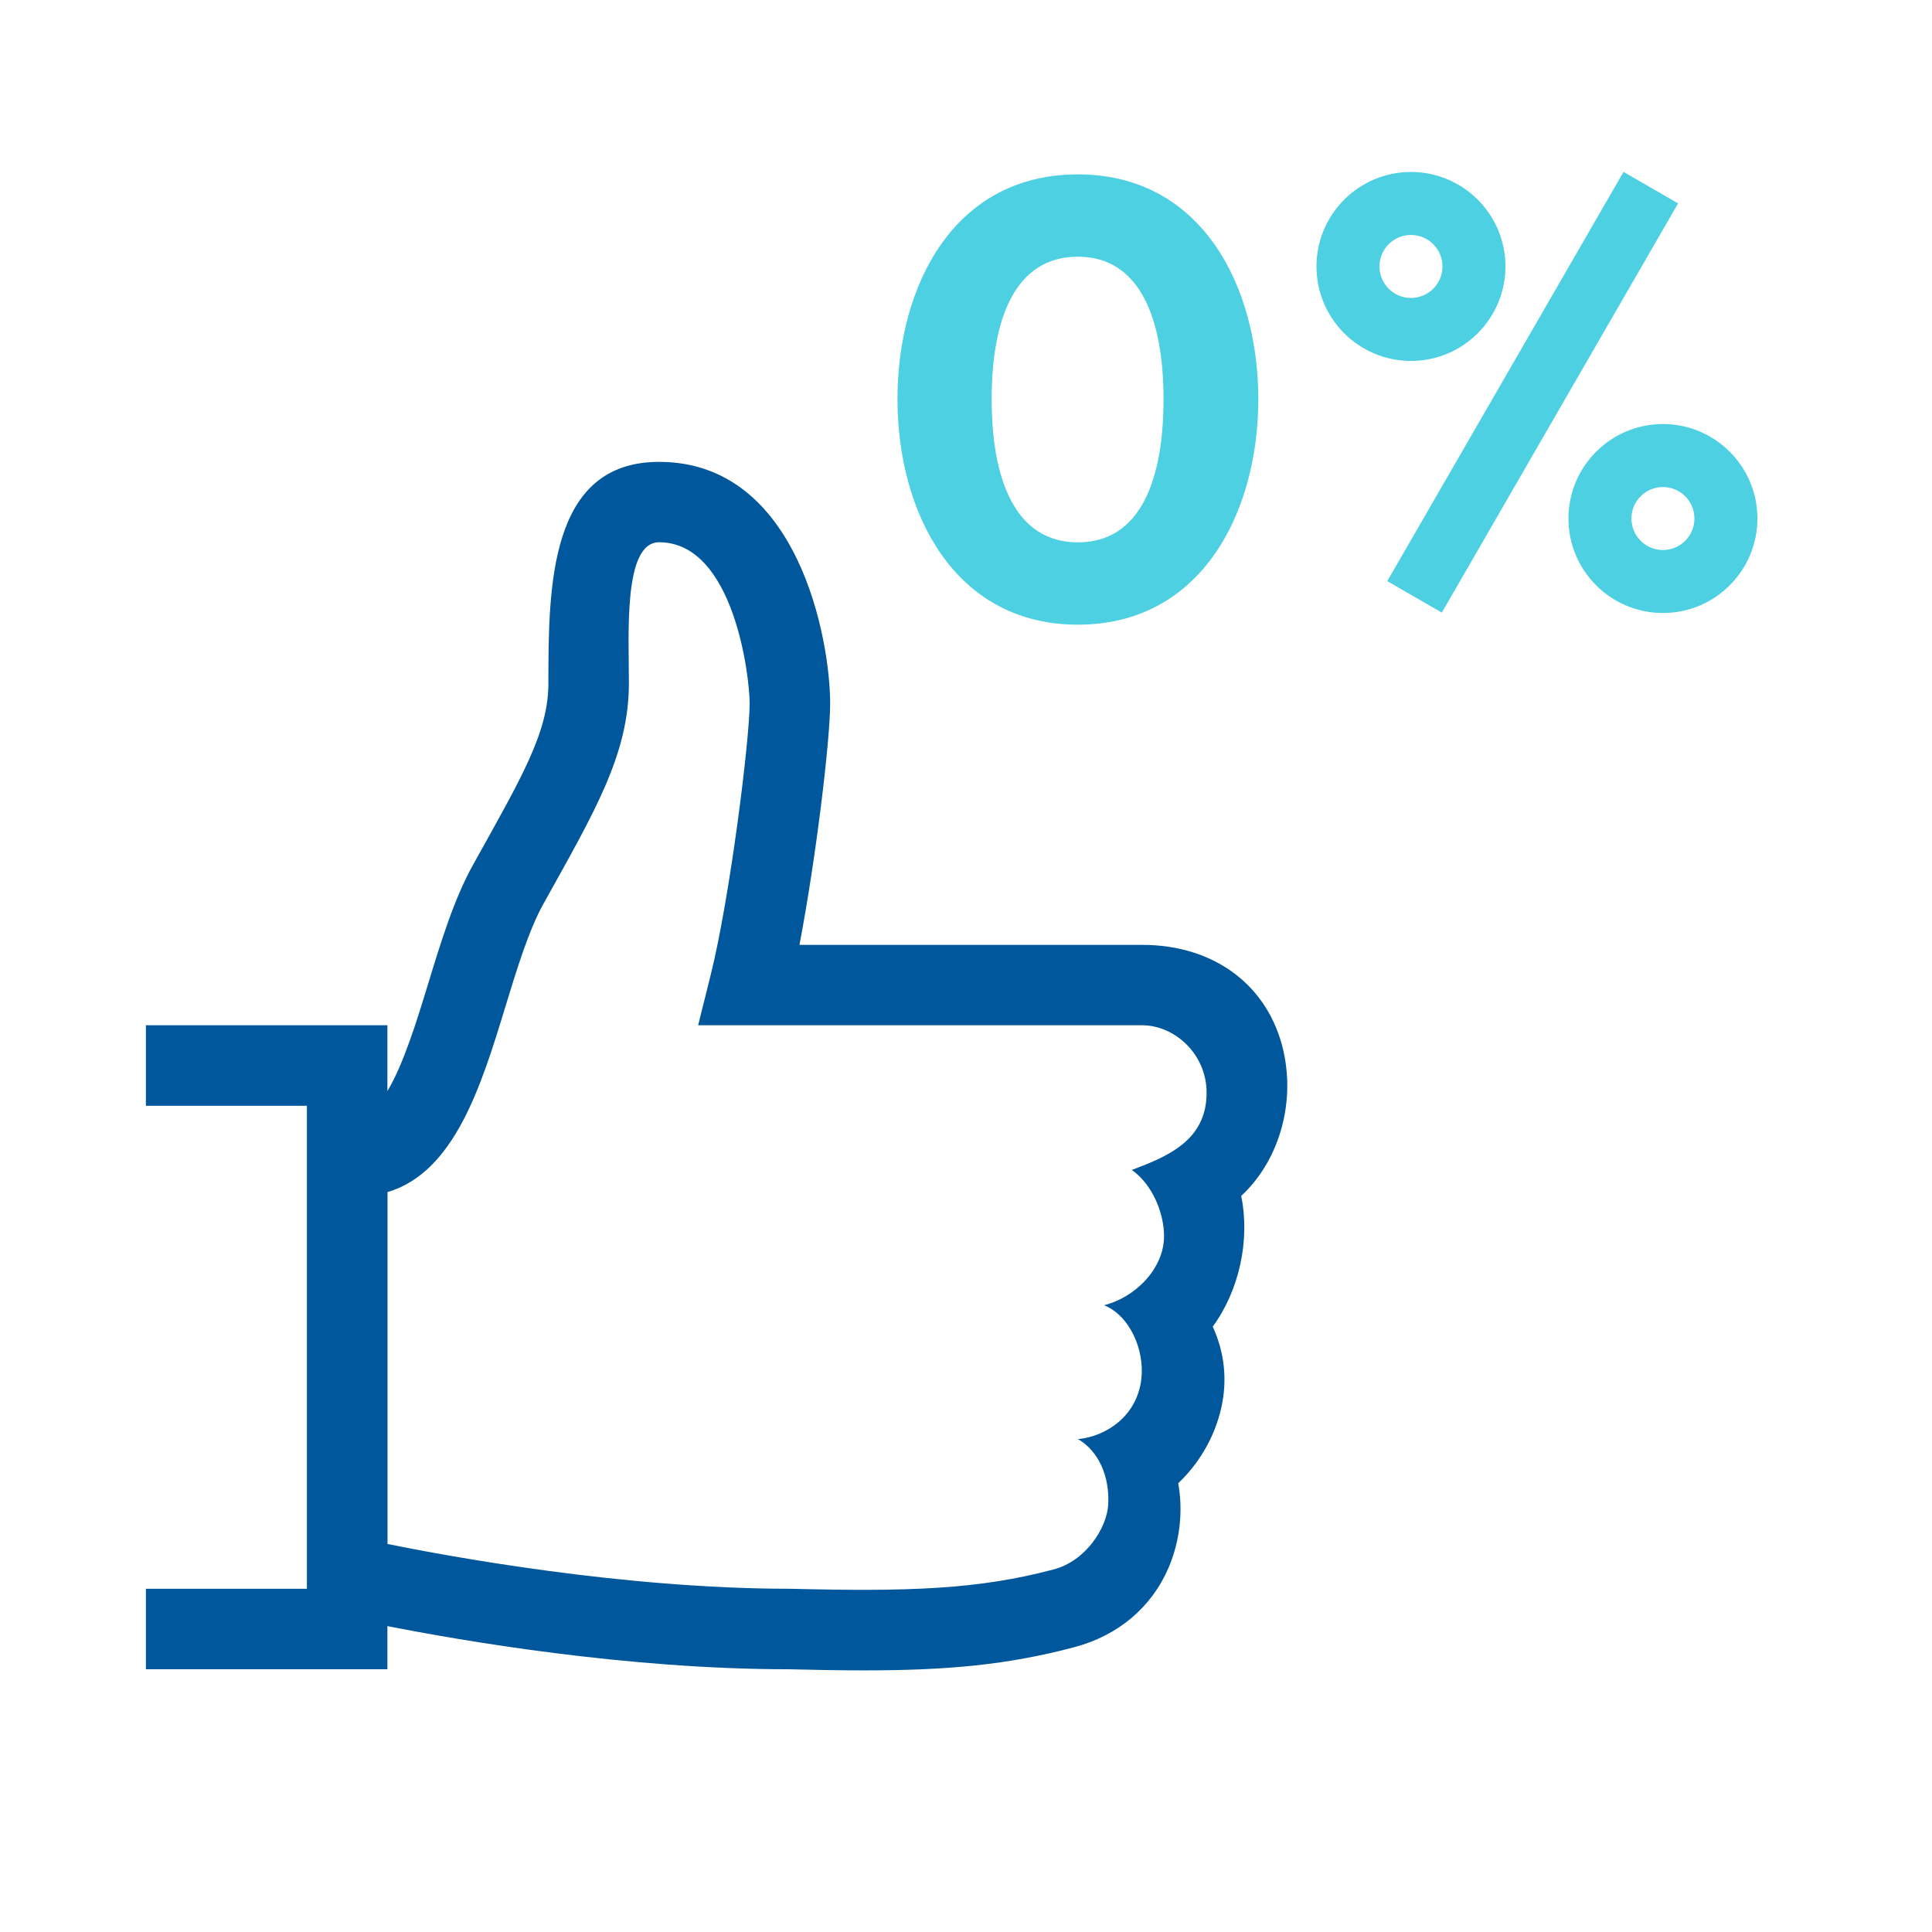
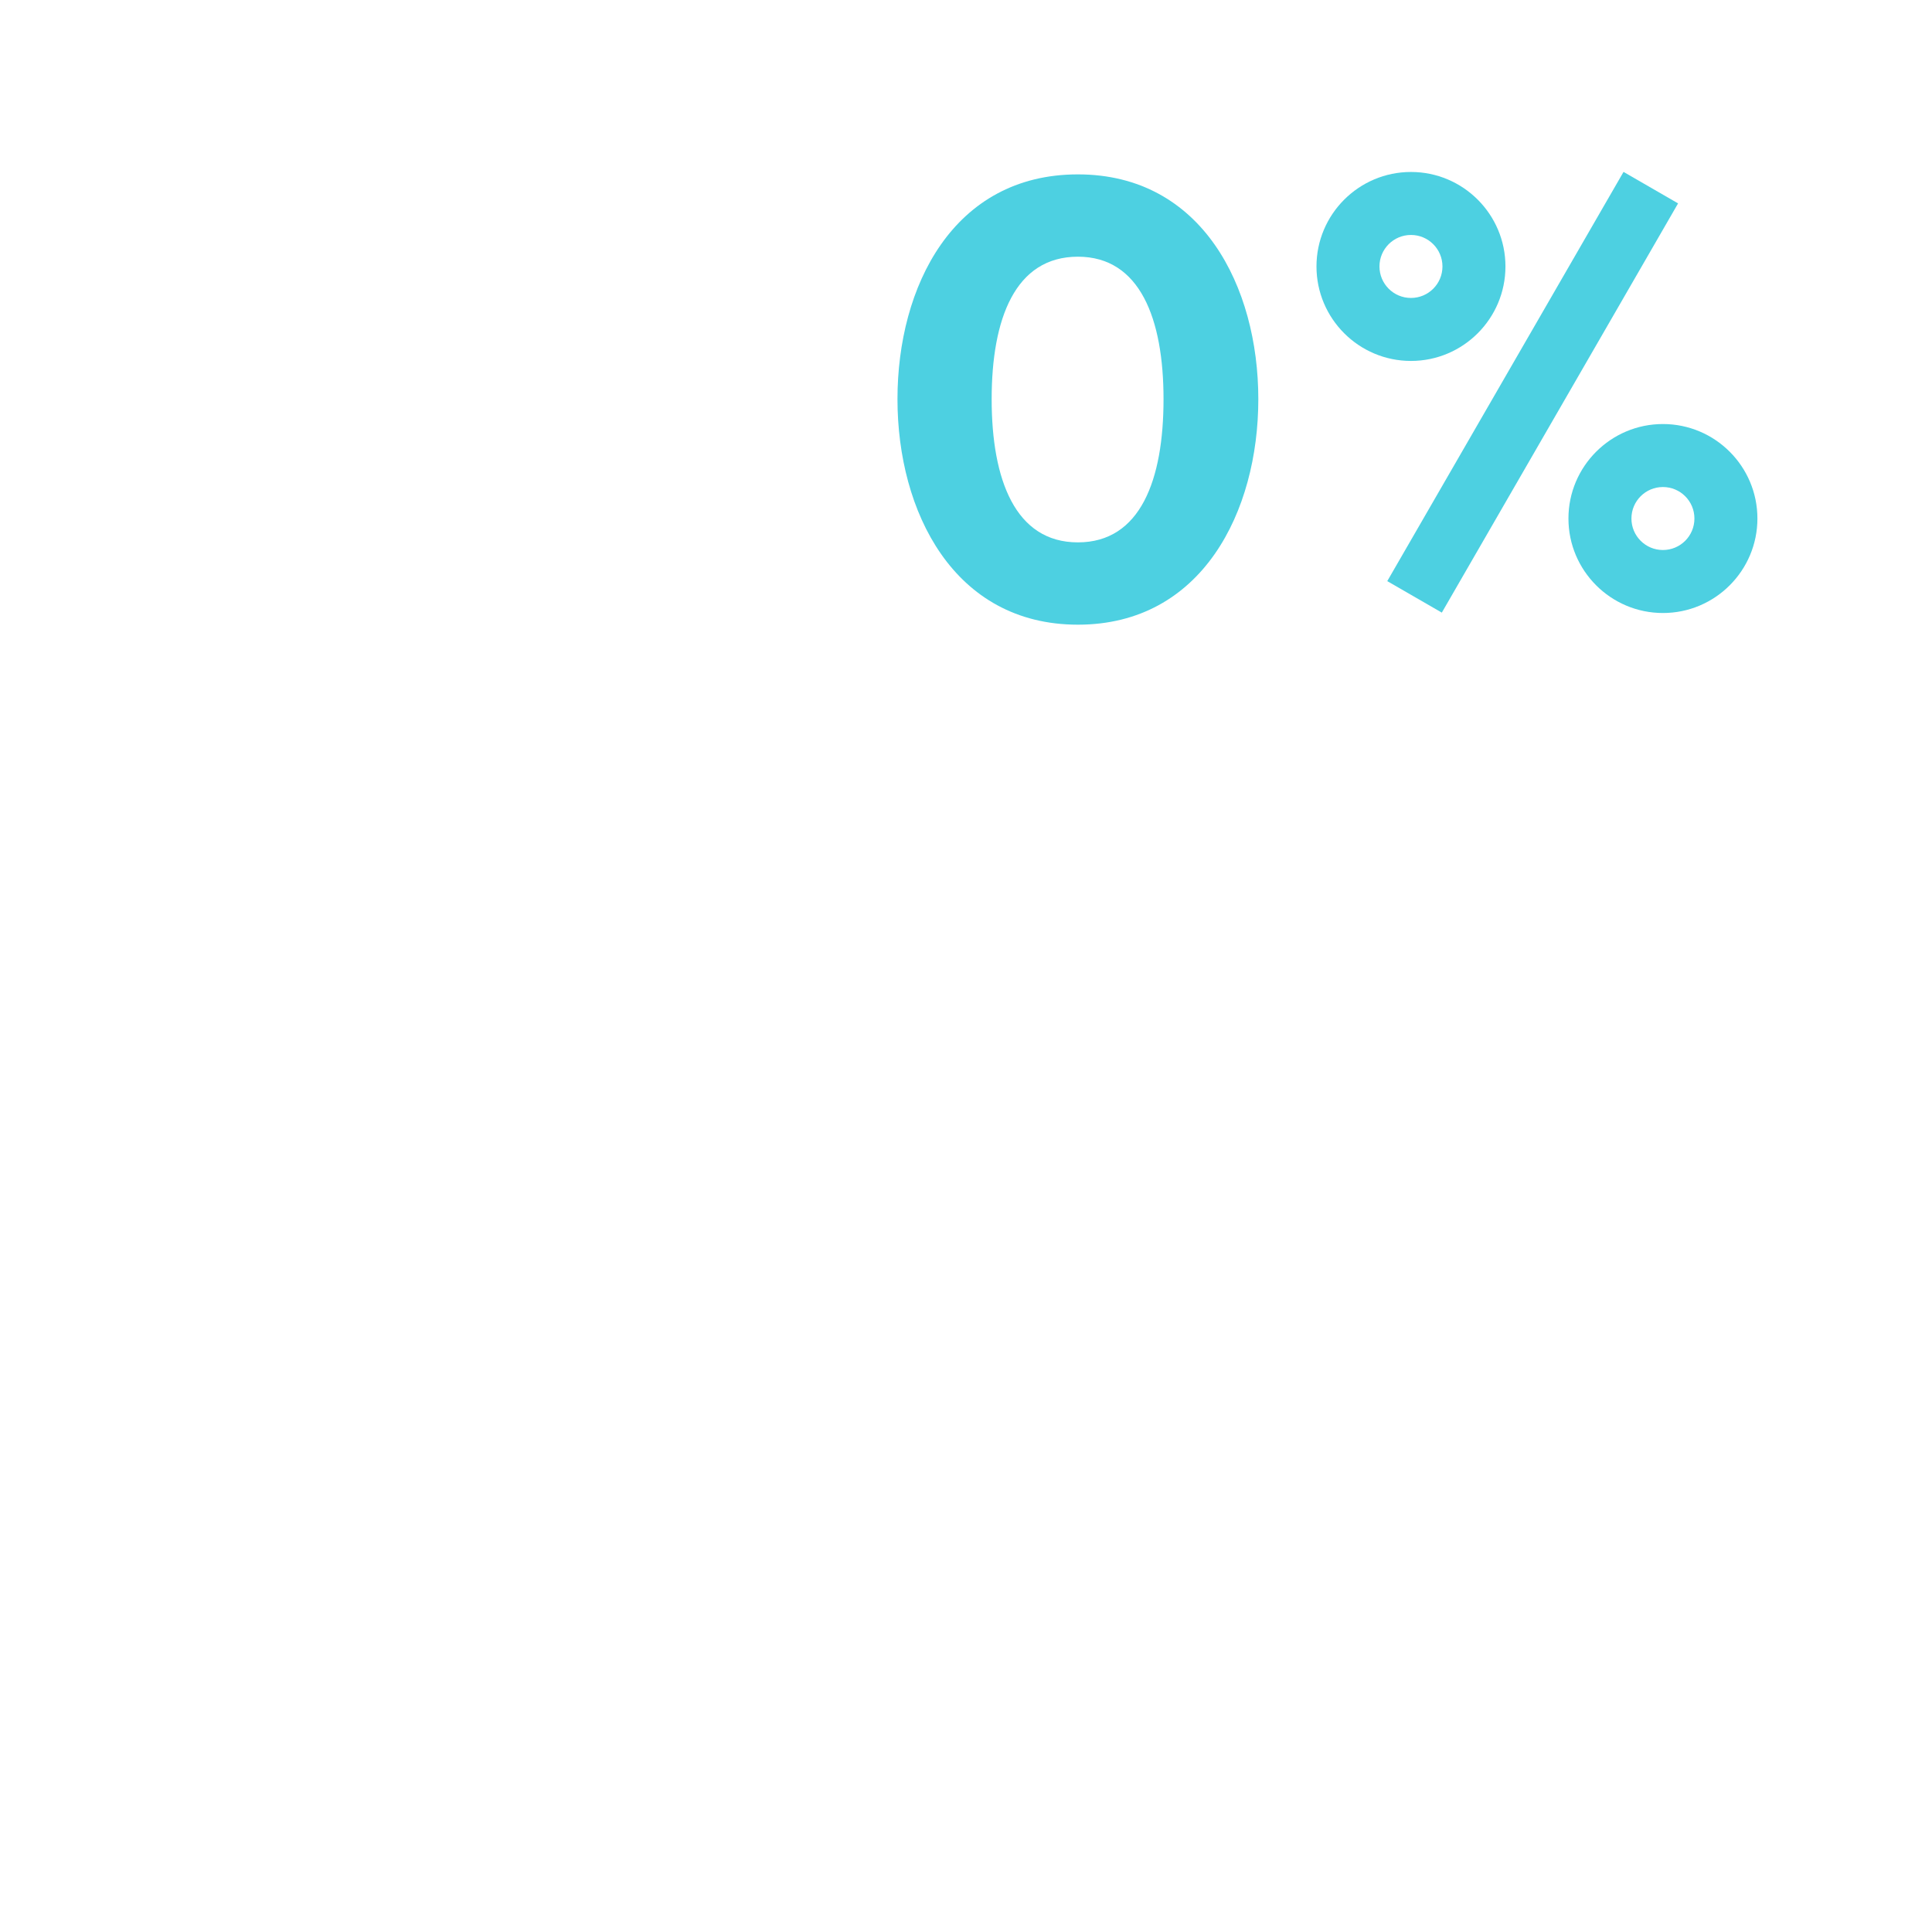
<svg xmlns="http://www.w3.org/2000/svg" id="Ikony" viewBox="0 0 192 192">
  <defs>
    <style>.cls-3{fill:#4dd0e1}</style>
  </defs>
-   <path d="M127.56 104.49c-1.47-6.53-6.85-10.59-14.06-10.59H79.45c1.64-8.59 3.05-20.31 3.05-24 0-6.23-3.12-24-17-24-10.93 0-11 12.41-11 22 0 4.86-2.61 9.29-7.5 18.06-1.87 3.37-3.18 7.64-4.44 11.77-1.14 3.74-2.47 8.06-4.06 10.7v-6.54h-24v8h16v48h-16v8h24v-4.29c7.31 1.44 23.79 4.29 39.89 4.29 2.71.07 5.17.11 7.47.11 8.27 0 14.27-.54 20.92-2.31 4.33-1.15 7.65-3.94 9.34-7.87 1.15-2.66 1.47-5.7.97-8.42 1.9-1.79 3.59-4.39 4.29-7.54.61-2.75.3-5.51-.86-8.02 2.63-3.59 3.73-8.59 2.83-12.99 3.65-3.38 5.41-9 4.2-14.39Zm-15.06 11.79c2.09 1.5 3.18 4.35 3.18 6.56 0 3.35-3.02 6.16-5.96 6.87 2.56 1.03 4.03 4.44 3.71 7.3-.42 3.73-3.49 5.73-6.3 6.01 2.04 1.17 3.17 3.71 3 6.54-.14 2.3-2.23 5.56-5.39 6.4-7.55 2.01-14.44 2.22-26.23 1.93-16.59 0-34.07-3.25-40-4.45v-34.97c6.69-1.98 9.34-10.65 11.71-18.41 1.14-3.73 2.32-7.6 3.78-10.23 5.12-9.2 8.5-14.88 8.5-21.94 0-4.85-.58-14 3-14 7.44 0 9 13.37 9 16 0 3.62-1.95 19.3-3.88 27.03l-1.24 4.97h44.12c3.22 0 6.41 2.84 6.41 6.71 0 4.77-3.94 6.35-7.41 7.66Z" style="fill-rule:evenodd;fill:#01579b" />
  <path d="M140.22 35.87c-5.18 0-9.39-4.21-9.39-9.39s4.21-9.39 9.39-9.39 9.39 4.21 9.39 9.39-4.21 9.39-9.39 9.39m0-12.52c-1.73 0-3.13 1.4-3.13 3.13s1.4 3.13 3.13 3.13 3.13-1.4 3.13-3.13-1.4-3.13-3.13-3.13m25.04 37.57c-5.18 0-9.39-4.21-9.39-9.39s4.21-9.39 9.39-9.39 9.39 4.21 9.39 9.39-4.21 9.39-9.39 9.39m0-12.52c-1.73 0-3.13 1.4-3.13 3.13s1.4 3.13 3.13 3.13 3.13-1.4 3.13-3.13-1.4-3.13-3.13-3.13" style="fill:#4dd0e1;fill-rule:evenodd" />
  <path class="cls-3" transform="rotate(-60 152.311 38.99)" d="M128.84 35.86h46.96v6.26h-46.96z" />
-   <path class="cls-3" d="M107.12 17.33c12.34 0 17.93 11.17 17.93 22.34s-5.59 22.41-17.93 22.41-17.93-11.24-17.93-22.41 5.52-22.34 17.93-22.34Zm0 8.18c-6.24 0-8.57 6.17-8.57 14.16s2.34 14.23 8.57 14.23 8.51-6.24 8.51-14.23-2.34-14.16-8.51-14.16Z" />
+   <path class="cls-3" d="M107.12 17.33c12.34 0 17.93 11.17 17.93 22.34s-5.59 22.41-17.93 22.41-17.93-11.24-17.93-22.41 5.52-22.34 17.93-22.34m0 8.18c-6.24 0-8.57 6.17-8.57 14.16s2.34 14.23 8.57 14.23 8.51-6.24 8.51-14.23-2.34-14.16-8.51-14.16Z" />
  <path style="fill:none" d="M0 0h192v192H0z" />
</svg>